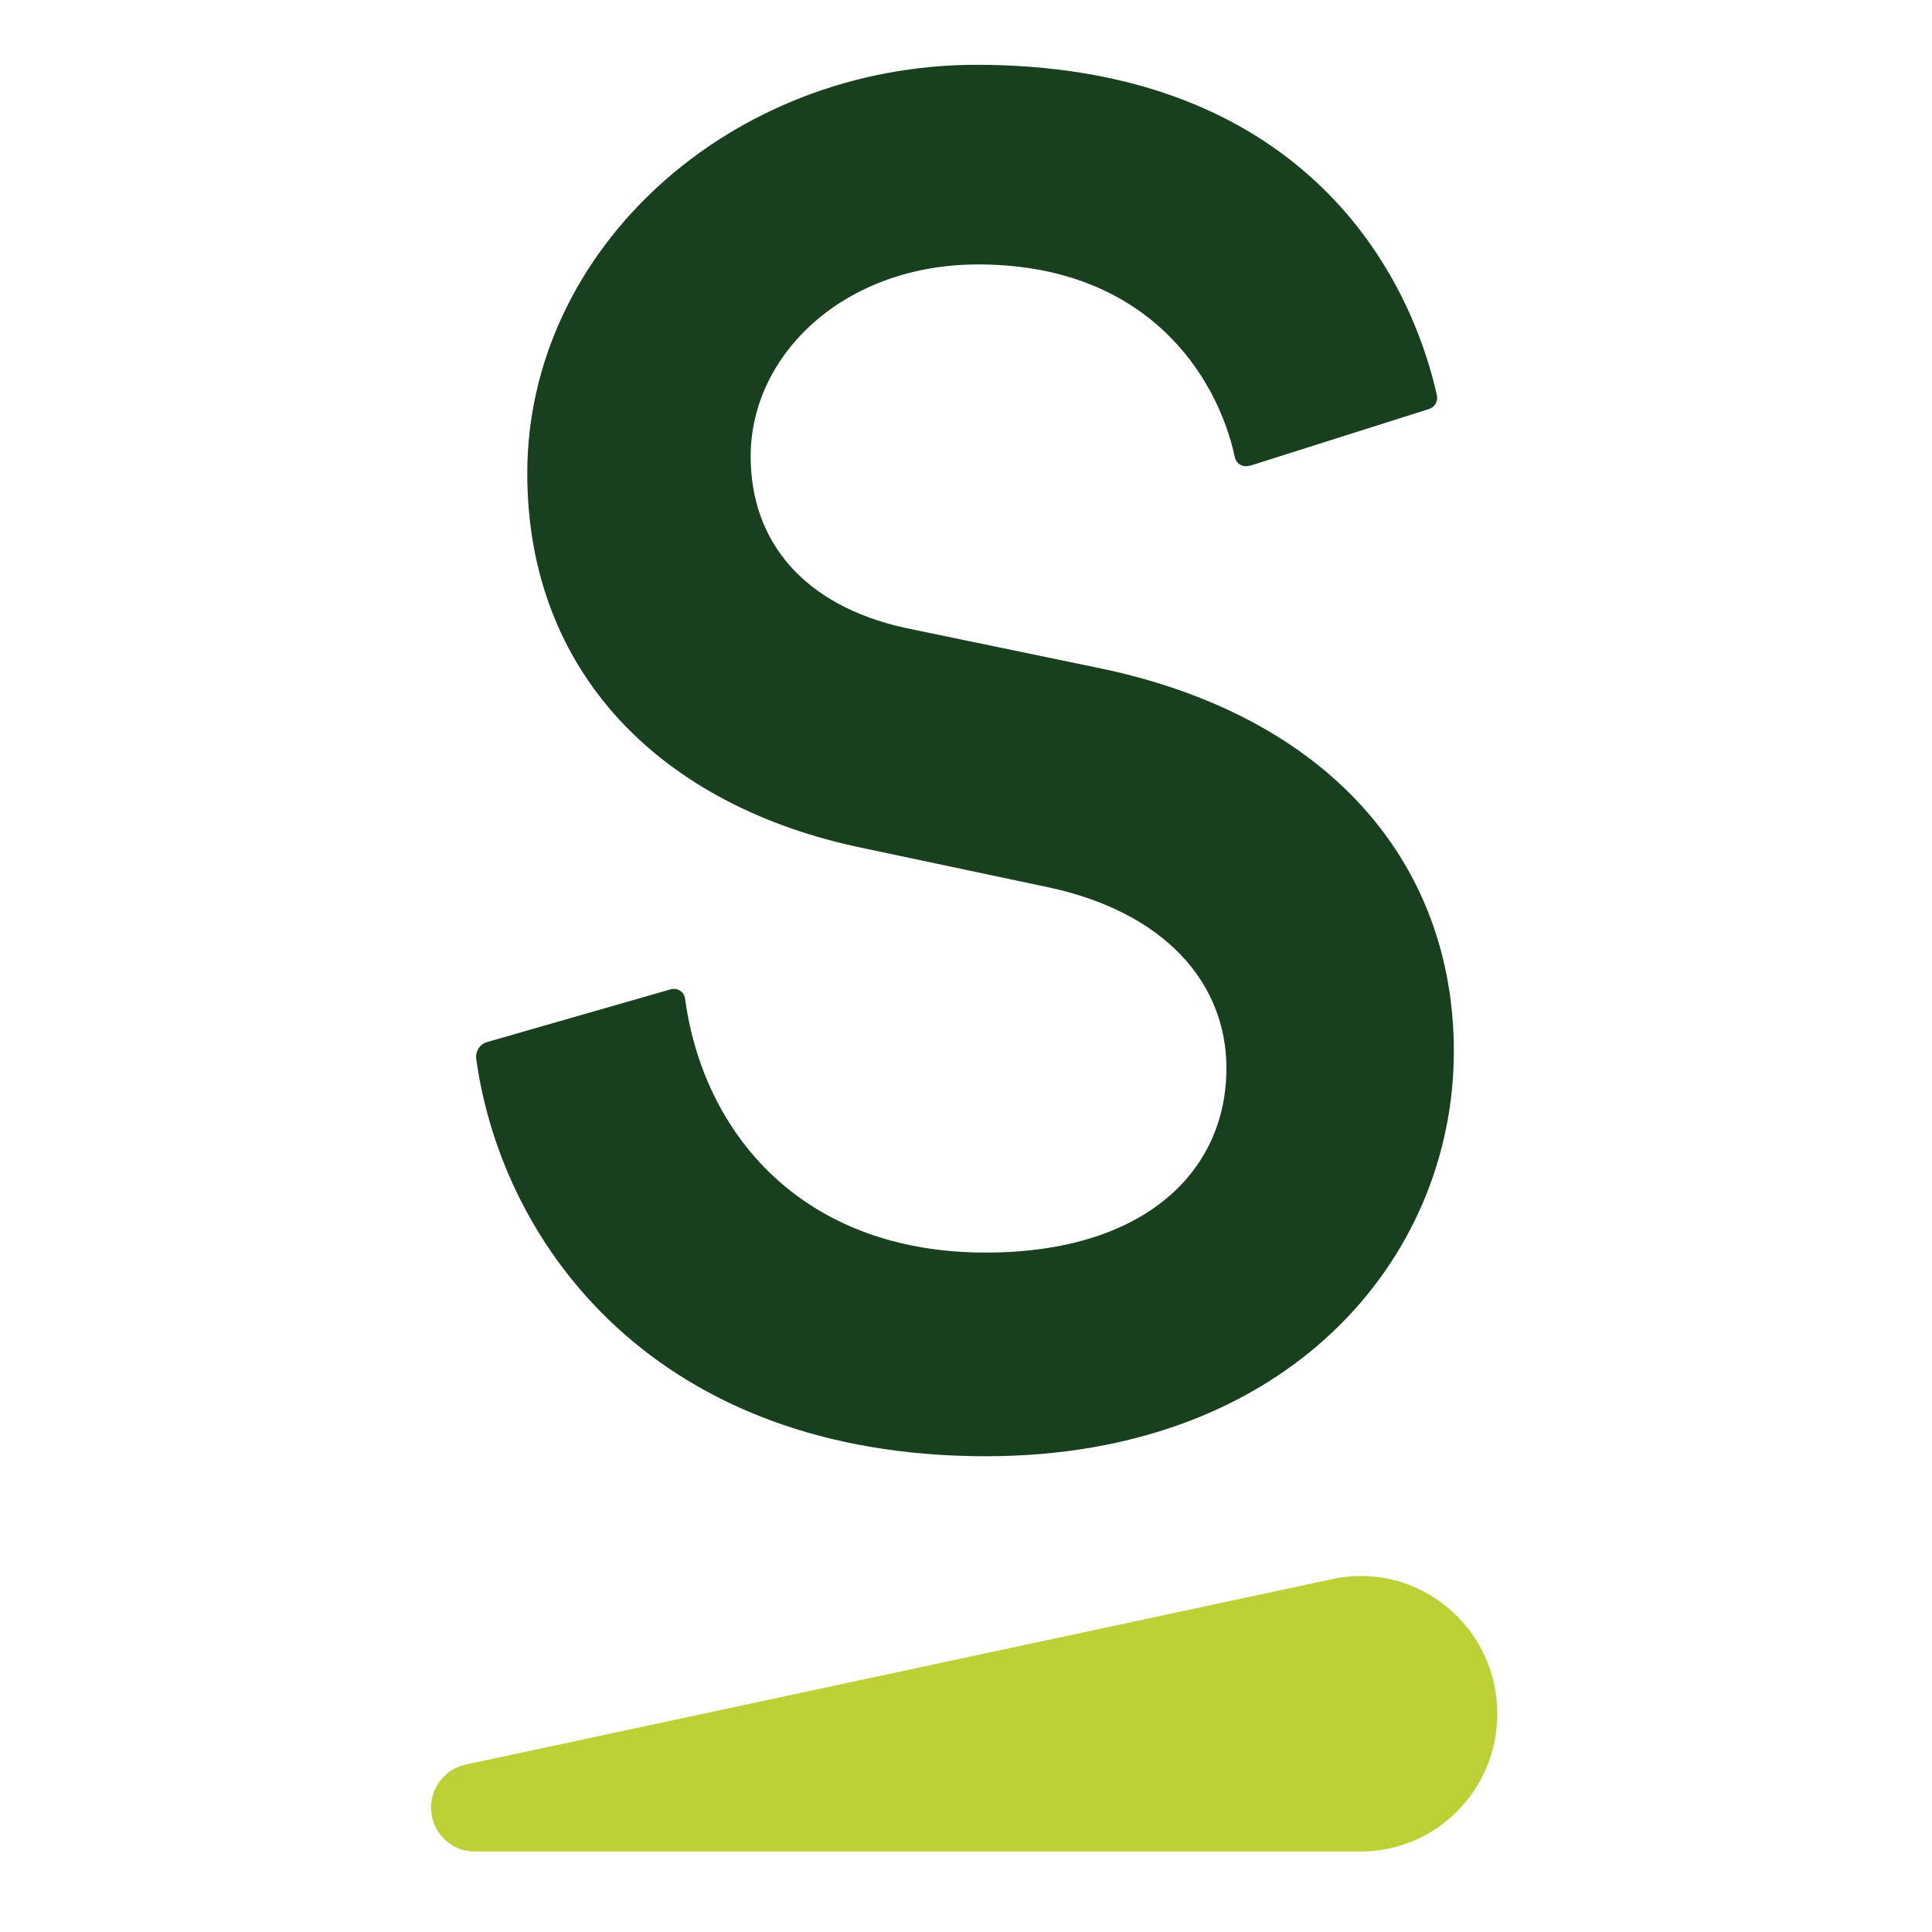
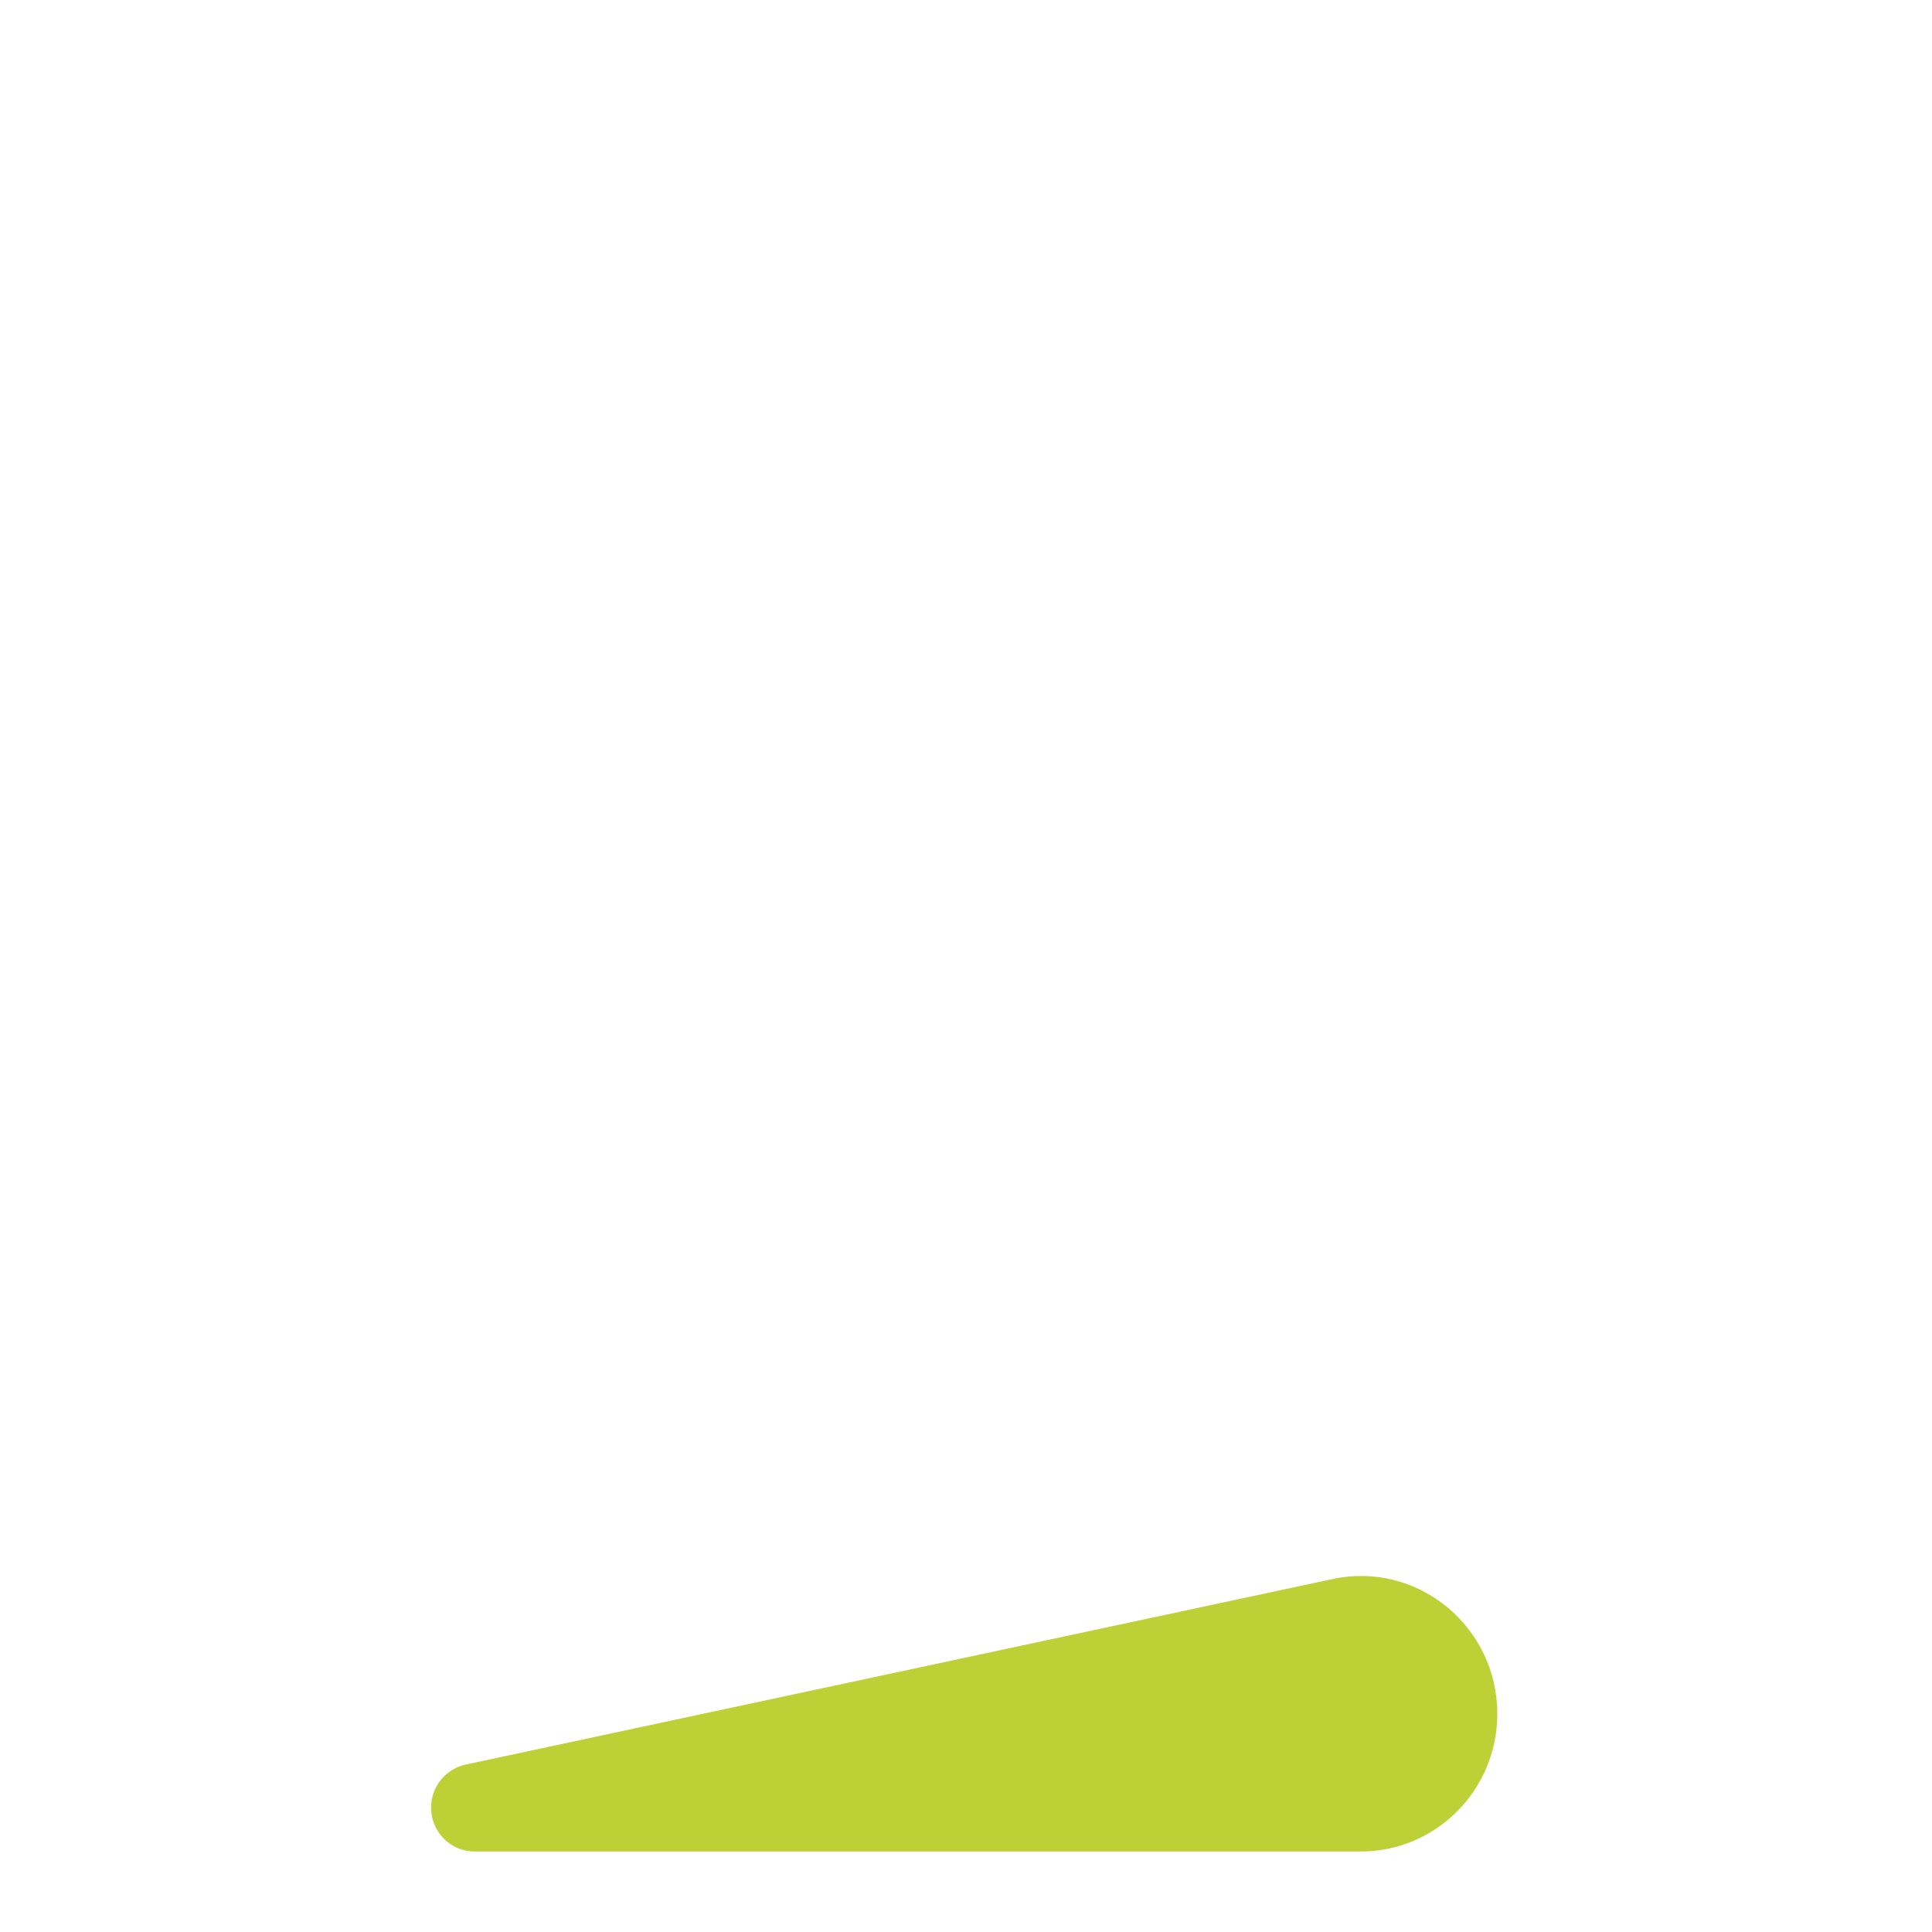
<svg xmlns="http://www.w3.org/2000/svg" id="Capa_1" data-name="Capa 1" viewBox="0 0 48 48">
  <defs>
    <style>
      .cls-1 {
        fill: none;
      }

      .cls-2 {
        clip-path: url(#clippath);
      }

      .cls-3 {
        fill: #bdd136;
      }

      .cls-4 {
        fill: #19401e;
      }
    </style>
    <clipPath id="clippath">
      <rect class="cls-1" x="10.71" y="1.61" width="26.82" height="44.39" />
    </clipPath>
  </defs>
  <g class="cls-2">
    <g>
-       <path class="cls-4" d="m31.04,11.57c-.16.05-.33-.05-.36-.21-.44-2.04-2.2-4.79-6.38-4.79-3.33,0-5.65,2.24-5.65,4.77,0,2.1,1.3,3.7,3.84,4.26l4.73.98c5.79,1.17,8.9,4.86,8.9,9.54,0,5.15-4.12,10.06-11.63,10.06-8.15,0-12.01-5.19-12.66-9.88-.02-.18.09-.36.27-.41l4.56-1.31c.17-.05.34.06.36.23.45,3.33,2.89,6.31,7.47,6.31,3.94,0,5.98-2.01,5.98-4.58,0-2.15-1.57-3.88-4.4-4.49l-4.63-.98c-5-1.03-8.34-4.35-8.34-9.31,0-5.57,5.05-10.15,11.16-10.15,7.56,0,10.61,4.55,11.44,8.21.03.15-.05.29-.19.34l-4.45,1.41Z" />
      <path class="cls-3" d="m10.71,44.91c0,.6.48,1.09,1.08,1.09h22.02c1.87,0,3.39-1.53,3.39-3.42,0-2.18-1.99-3.8-4.09-3.35l-21.54,4.61c-.5.11-.86.55-.86,1.07h0Z" />
    </g>
  </g>
</svg>